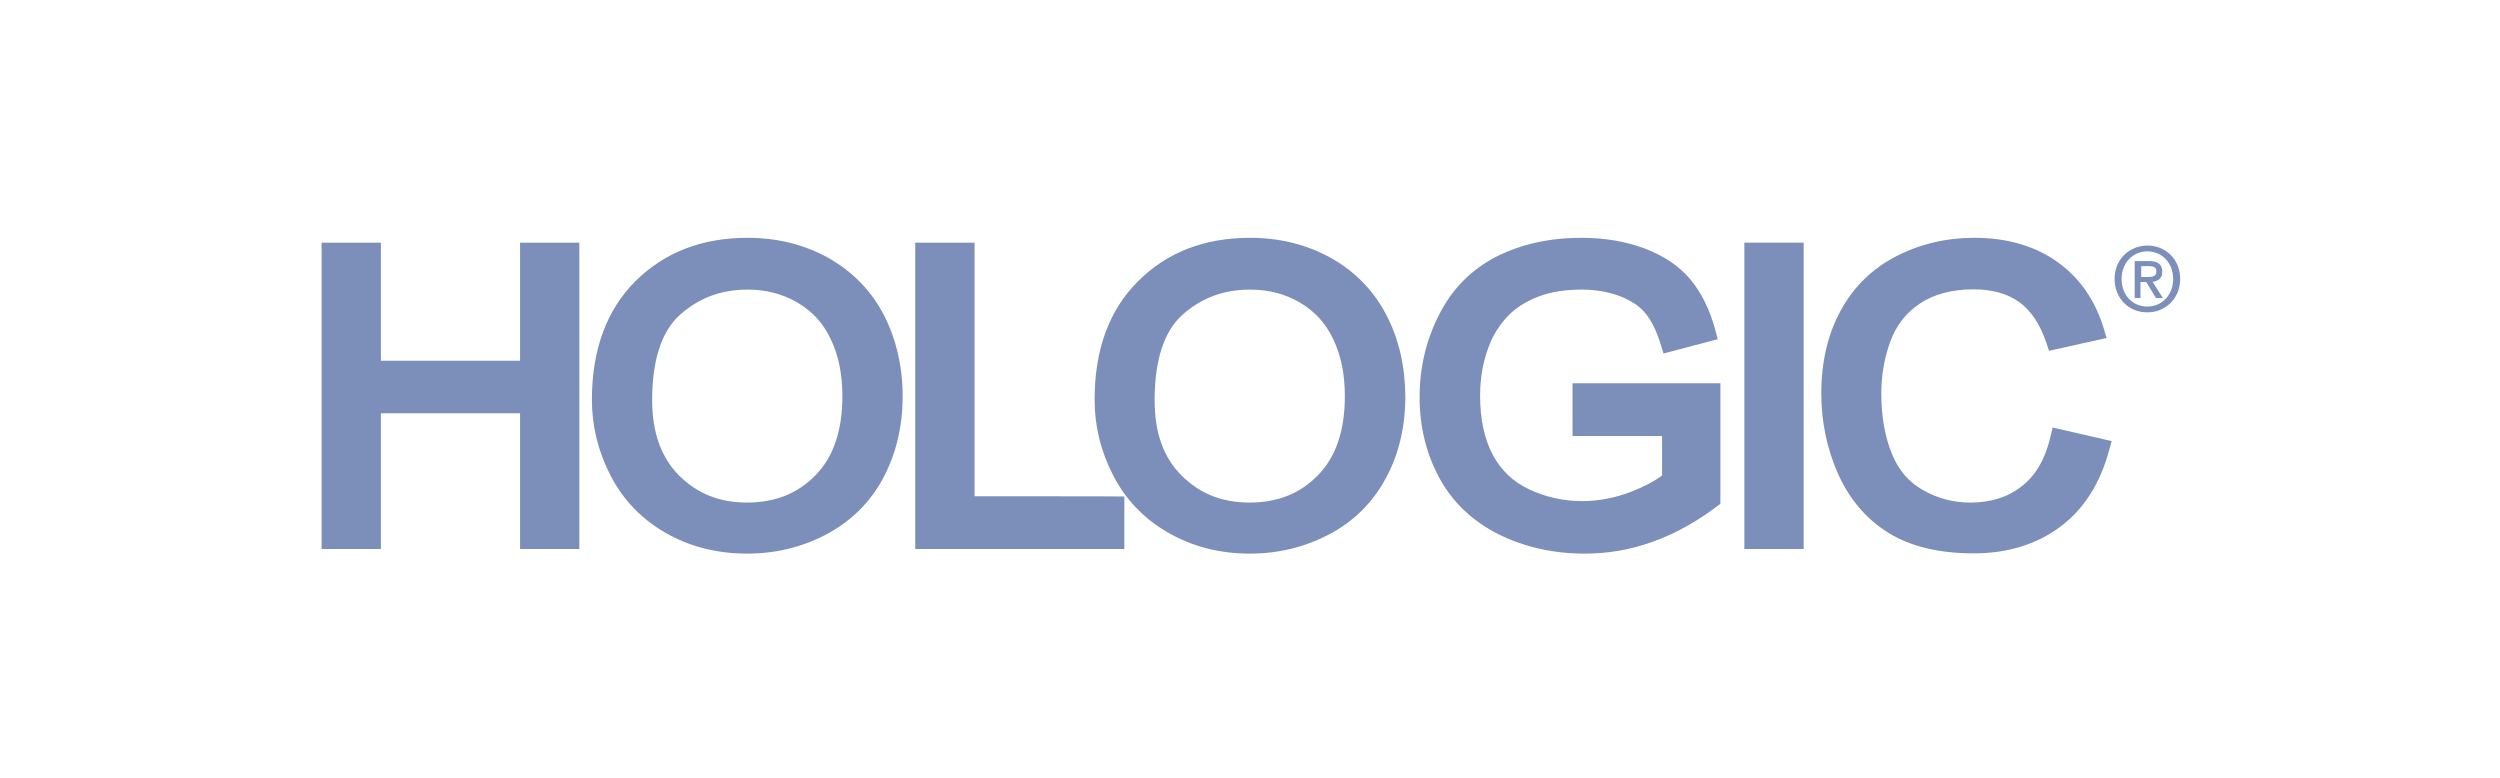
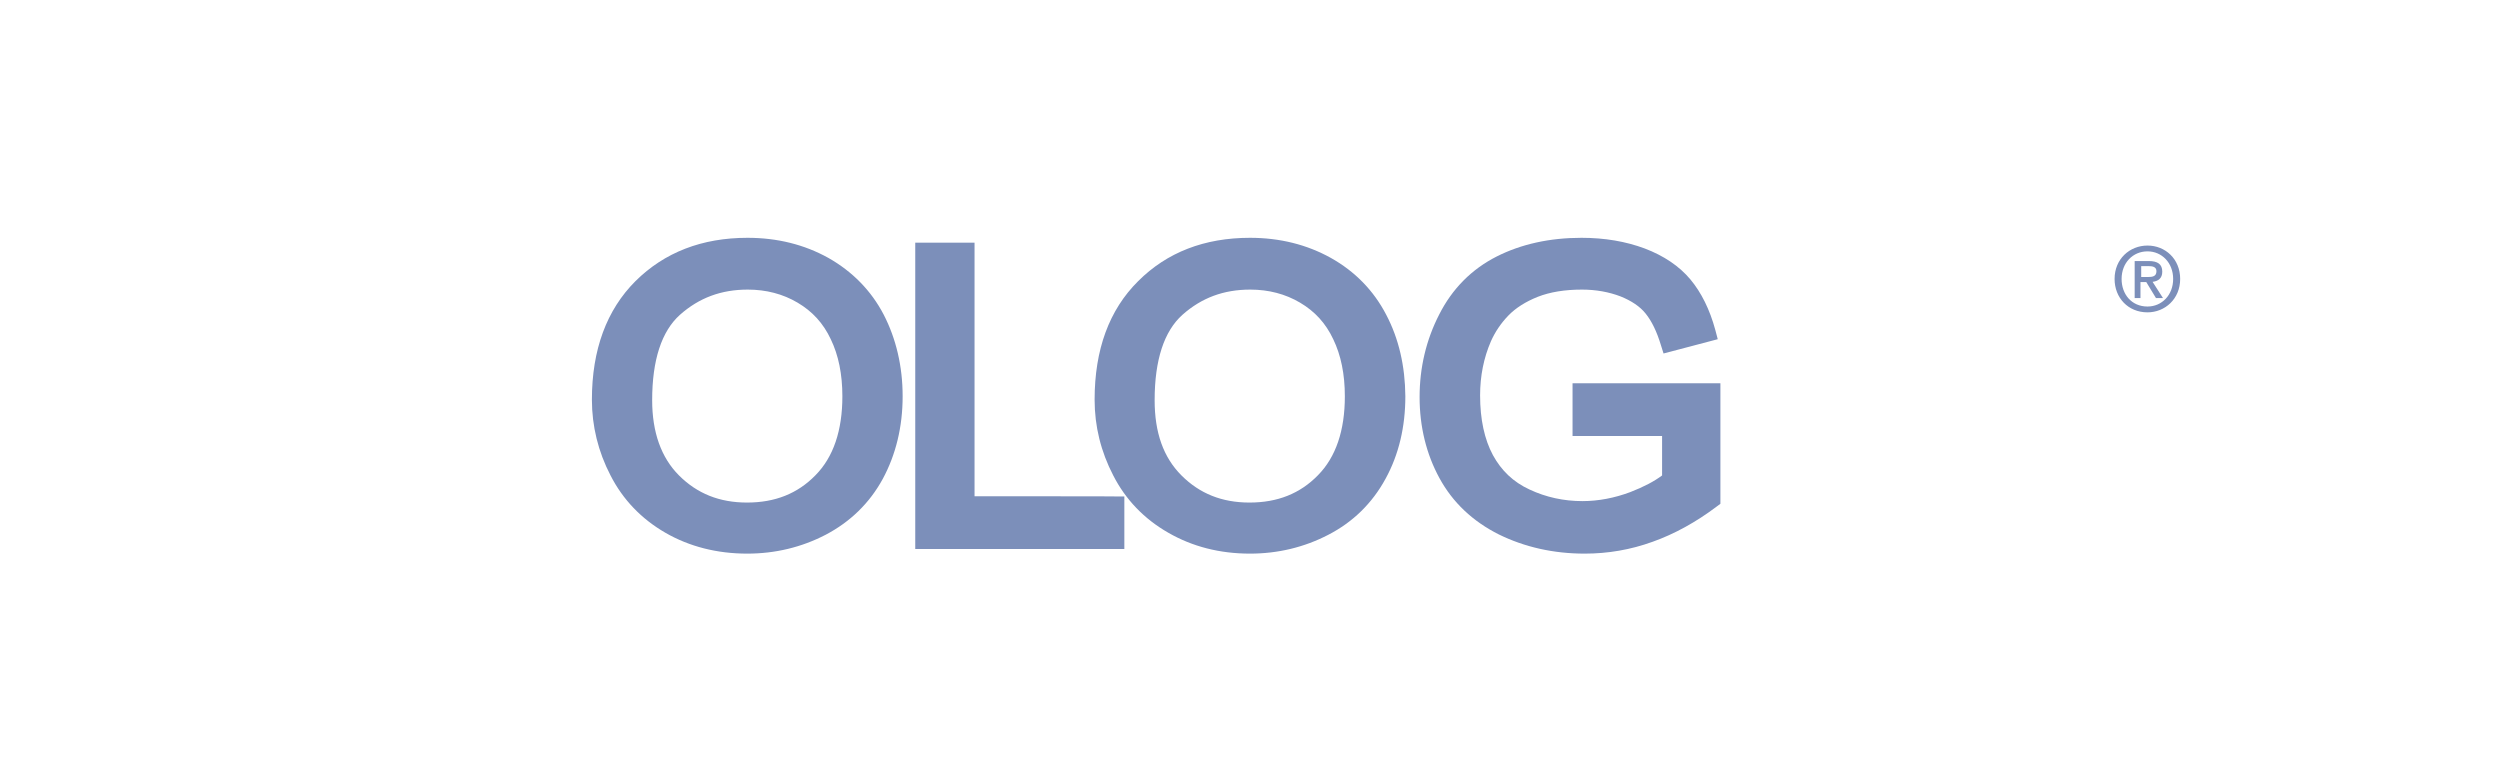
<svg xmlns="http://www.w3.org/2000/svg" width="180" height="56" viewBox="0 0 180 56" fill="none">
  <g clip-path="url(#clip0_9343_32917)">
-     <path d="M41.033 17.471H37.444C37.444 17.471 37.444 24.823 37.444 25.974C36.329 25.974 28.54 25.974 27.425 25.974C27.425 24.823 27.425 17.471 27.425 17.471H23.156V39.529H27.425C27.425 39.529 27.425 30.939 27.425 29.755C28.54 29.755 36.329 29.755 37.444 29.755C37.444 30.922 37.444 39.529 37.444 39.529H41.713V17.471H41.033Z" fill="#7C8FBA" />
    <path d="M63.631 22.663C62.725 20.92 61.366 19.544 59.641 18.568C57.916 17.61 55.964 17.122 53.821 17.122C50.545 17.122 47.844 18.167 45.754 20.241C43.68 22.314 42.617 25.172 42.617 28.779C42.617 30.678 43.07 32.525 43.959 34.233C44.847 35.975 46.189 37.369 47.914 38.362C49.639 39.355 51.626 39.861 53.803 39.861C55.807 39.861 57.707 39.408 59.449 38.502C61.209 37.578 62.603 36.236 63.561 34.477C64.502 32.734 64.99 30.73 64.99 28.535C64.99 26.374 64.519 24.388 63.631 22.663ZM60.651 28.535C60.651 30.992 60.007 32.908 58.717 34.215C57.428 35.539 55.807 36.184 53.786 36.184C51.8 36.184 50.197 35.539 48.89 34.233C47.6 32.943 46.956 31.114 46.956 28.814C46.956 25.921 47.635 23.848 48.96 22.663C50.336 21.443 51.922 20.851 53.838 20.851C55.163 20.851 56.365 21.164 57.428 21.792C58.491 22.419 59.275 23.273 59.815 24.423C60.373 25.573 60.651 26.949 60.651 28.535Z" fill="#7C8FBA" />
    <path d="M70.167 35.731C70.167 34.477 70.167 17.471 70.167 17.471H65.898V39.529H80.953V35.748C80.953 35.731 71.352 35.731 70.167 35.731Z" fill="#7C8FBA" />
    <path d="M99.809 22.663C98.903 20.92 97.561 19.544 95.819 18.568C94.094 17.61 92.142 17.122 89.999 17.122C86.723 17.122 84.022 18.167 81.949 20.241C79.858 22.314 78.812 25.172 78.812 28.779C78.812 30.695 79.266 32.525 80.154 34.233C81.043 35.975 82.385 37.369 84.127 38.362C85.852 39.355 87.821 39.861 89.999 39.861C92.003 39.861 93.902 39.408 95.644 38.502C97.404 37.595 98.798 36.236 99.756 34.477C100.715 32.734 101.185 30.73 101.185 28.535C101.168 26.357 100.715 24.388 99.809 22.663ZM96.829 28.535C96.829 30.992 96.184 32.908 94.895 34.215C93.606 35.539 91.985 36.184 89.964 36.184C87.978 36.184 86.375 35.539 85.068 34.233C83.761 32.926 83.134 31.148 83.134 28.814C83.134 25.921 83.813 23.848 85.138 22.663C86.514 21.443 88.1 20.851 90.016 20.851C91.341 20.851 92.543 21.164 93.606 21.792C94.669 22.419 95.453 23.273 95.993 24.423C96.55 25.573 96.829 26.949 96.829 28.535Z" fill="#7C8FBA" />
    <path d="M113.223 27.611V31.392C113.223 31.392 118.59 31.392 119.67 31.392C119.67 32.211 119.67 33.762 119.67 34.233C119.112 34.651 118.363 35.051 117.37 35.435C116.255 35.853 115.087 36.08 113.937 36.08C112.596 36.08 111.306 35.801 110.122 35.243C108.954 34.703 108.1 33.884 107.49 32.769C106.881 31.636 106.567 30.19 106.567 28.465C106.567 27.071 106.828 25.764 107.351 24.562C107.647 23.9 108.065 23.273 108.606 22.715C109.128 22.175 109.843 21.722 110.714 21.373C111.603 21.025 112.665 20.851 113.903 20.851C114.913 20.851 115.854 21.025 116.673 21.339C117.457 21.652 118.084 22.07 118.485 22.576C118.921 23.116 119.287 23.865 119.583 24.841L119.775 25.451L123.678 24.423L123.503 23.761C123.103 22.279 122.493 21.06 121.709 20.119C120.907 19.161 119.792 18.411 118.415 17.889C117.056 17.383 115.54 17.122 113.868 17.122C111.585 17.122 109.529 17.575 107.769 18.464C105.975 19.37 104.563 20.781 103.622 22.645C102.681 24.475 102.211 26.479 102.211 28.587C102.211 30.73 102.699 32.699 103.64 34.424C104.598 36.184 106.044 37.543 107.926 38.484C109.773 39.39 111.847 39.861 114.094 39.861C115.767 39.861 117.405 39.582 118.99 39.007C120.559 38.449 122.109 37.595 123.59 36.48L123.869 36.271V27.594H113.223" fill="#7C8FBA" />
-     <path d="M129.183 17.471H125.594V39.529H129.863V17.471H129.183Z" fill="#7C8FBA" />
-     <path d="M147.79 30.783L147.634 31.445C147.268 33.013 146.588 34.215 145.578 34.999C144.567 35.801 143.347 36.184 141.866 36.184C140.646 36.184 139.514 35.888 138.468 35.295C137.44 34.72 136.709 33.867 136.221 32.682C135.715 31.462 135.454 29.998 135.454 28.326C135.454 27.054 135.663 25.799 136.099 24.597C136.517 23.447 137.214 22.541 138.224 21.861C139.235 21.182 140.542 20.833 142.093 20.833C143.417 20.833 144.515 21.13 145.368 21.739C146.205 22.332 146.884 23.325 147.337 24.684L147.529 25.259L151.676 24.336L151.467 23.639C150.84 21.583 149.707 19.962 148.087 18.829C146.484 17.697 144.48 17.122 142.162 17.122C140.124 17.122 138.224 17.575 136.534 18.446C134.809 19.335 133.45 20.659 132.527 22.367C131.603 24.057 131.133 26.061 131.133 28.326C131.133 30.382 131.551 32.351 132.353 34.145C133.189 35.992 134.409 37.404 135.994 38.38C137.58 39.355 139.636 39.843 142.11 39.843C144.532 39.843 146.623 39.199 148.313 37.944C150.021 36.689 151.206 34.825 151.85 32.438L152.042 31.758L147.79 30.783Z" fill="#7C8FBA" />
    <path d="M154.62 22.489C153.226 22.489 152.25 21.443 152.25 20.084C152.25 18.638 153.348 17.68 154.62 17.68C155.892 17.68 156.972 18.638 156.972 20.084C156.972 21.53 155.874 22.489 154.62 22.489ZM154.62 18.098C153.574 18.098 152.755 18.917 152.755 20.084C152.755 21.182 153.47 22.07 154.62 22.07C155.648 22.07 156.467 21.252 156.467 20.084C156.467 18.917 155.648 18.098 154.62 18.098ZM154.132 21.461H153.696V18.795H154.707C155.352 18.795 155.683 19.021 155.683 19.561C155.683 20.049 155.386 20.241 154.986 20.293L155.735 21.461H155.23L154.533 20.311H154.114V21.461H154.132ZM154.637 19.945C154.968 19.945 155.264 19.91 155.264 19.526C155.264 19.195 154.951 19.161 154.689 19.161H154.167V19.945H154.637Z" fill="#7C8FBA" />
  </g>
  <defs>
    <clipPath id="clip0_9343_32917">
      <rect width="133.992" height="23" fill="white" transform="translate(23 17)" />
    </clipPath>
  </defs>
</svg>